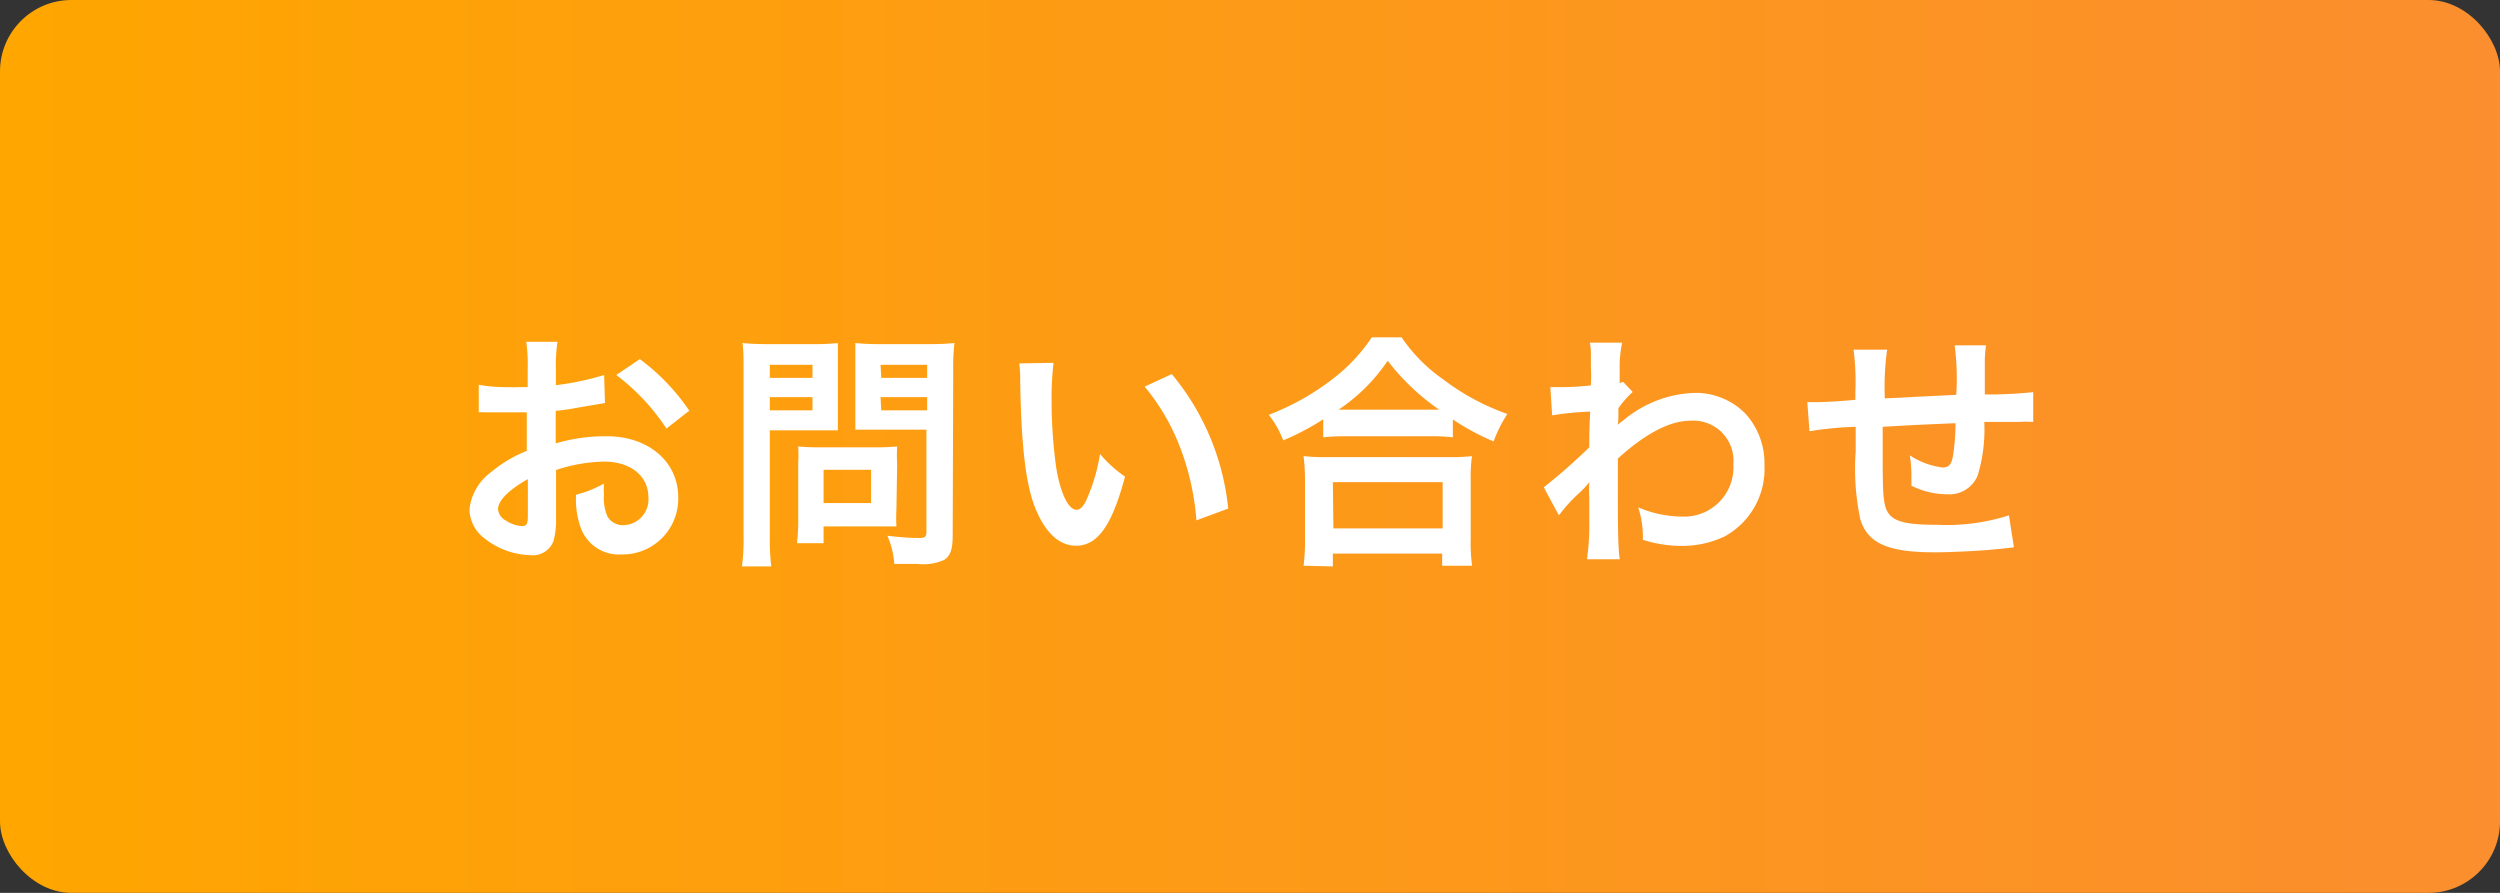
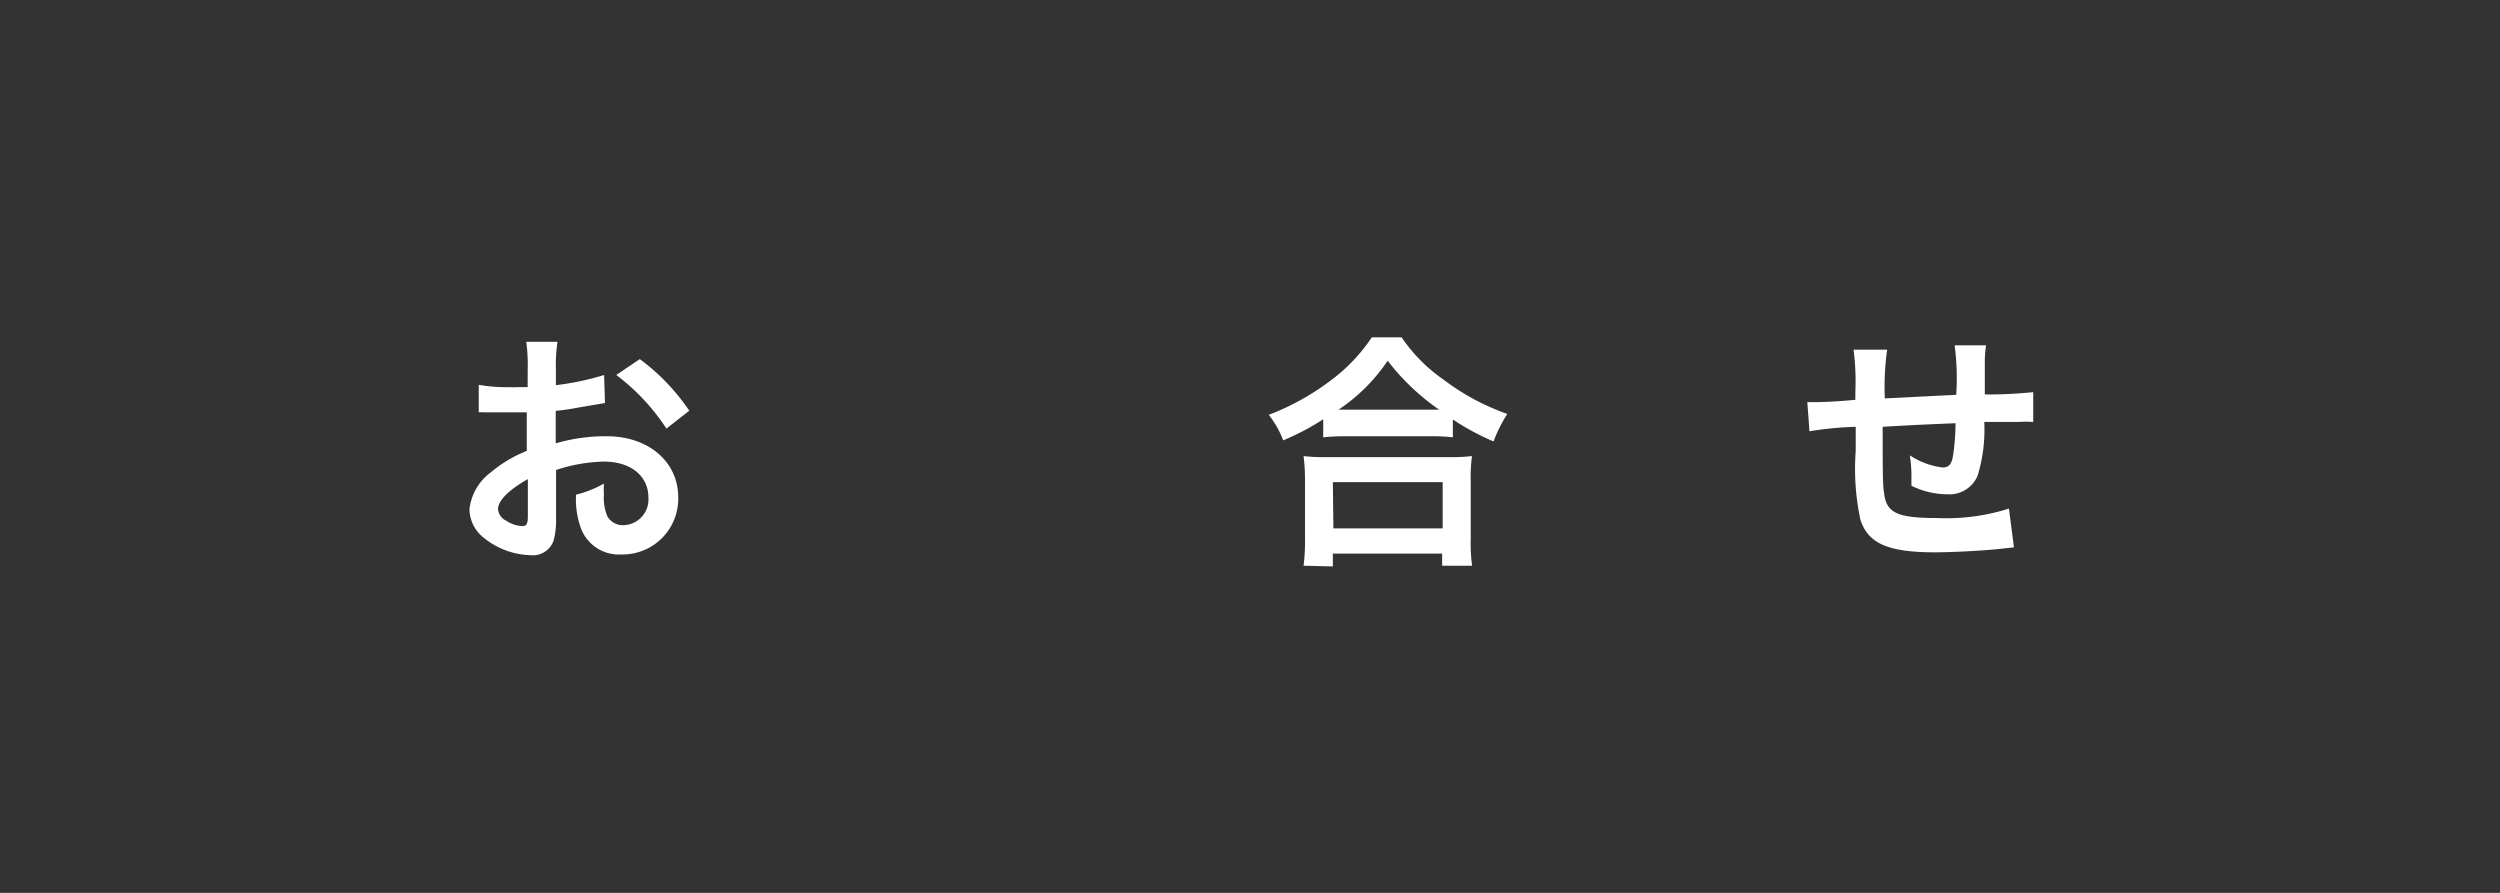
<svg xmlns="http://www.w3.org/2000/svg" viewBox="0 0 140 50">
  <rect x="0" y="0" width="140" height="50" fill="#333333" stroke="none" />
  <defs>
    <style>.cls-1{fill:url(#名称未設定グラデーション_2);}.cls-2{fill:#fff;}</style>
    <linearGradient id="名称未設定グラデーション_2" y1="25" x2="140" y2="25" gradientUnits="userSpaceOnUse">
      <stop offset="0" stop-color="#ffa600" />
      <stop offset="1" stop-color="#fb8e2e" />
    </linearGradient>
  </defs>
  <g id="レイヤー_2" data-name="レイヤー 2">
    <g id="main">
-       <rect class="cls-1" width="140" height="50" rx="4" />
      <path class="cls-2" d="M31.14,29.09A4.36,4.36,0,0,1,31,30.28a1.23,1.23,0,0,1-1.29.81,4.33,4.33,0,0,1-2.65-1,2.06,2.06,0,0,1-.77-1.58,3,3,0,0,1,1.21-2.07,7.26,7.26,0,0,1,2-1.19V23.09l-.58,0H27.46l-.36,0a1.87,1.87,0,0,0-.29,0V21.55a8.8,8.8,0,0,0,1.69.13,4.44,4.44,0,0,0,.49,0h.56v-.93a9.68,9.68,0,0,0-.08-1.61h1.75a8.5,8.5,0,0,0-.09,1.53v.9A15.39,15.39,0,0,0,33.83,21l.05,1.57-1.48.25c-.46.09-.74.13-1.28.19v1.82a9.79,9.79,0,0,1,2.86-.4c2.34,0,4,1.43,4,3.42a3.12,3.12,0,0,1-3.18,3.2,2.27,2.27,0,0,1-2.3-1.56,4.69,4.69,0,0,1-.24-1.79,6.05,6.05,0,0,0,1.56-.62,4.58,4.58,0,0,0,0,.62,2.66,2.66,0,0,0,.2,1.23,1,1,0,0,0,.88.48,1.44,1.44,0,0,0,1.41-1.56c0-1.2-1-2-2.48-2a9,9,0,0,0-2.69.47Zm-1.58-2.26c-1,.56-1.67,1.18-1.67,1.68a.78.78,0,0,0,.46.65,1.72,1.72,0,0,0,.9.3c.24,0,.31-.12.31-.58ZM37.32,24a11.84,11.84,0,0,0-2.81-3l1.32-.89A11.86,11.86,0,0,1,38.6,23Z" />
-       <path class="cls-2" d="M43.11,30a13.1,13.1,0,0,0,.08,1.72H41.55A11.58,11.58,0,0,0,41.64,30V20.79c0-.74,0-1.13-.06-1.58a13.45,13.45,0,0,0,1.43.06h2.48a12.09,12.09,0,0,0,1.43-.06c0,.45,0,.77,0,1.32v2.31c0,.63,0,.95,0,1.26-.34,0-.83,0-1.29,0H43.11Zm0-8.84H45.5v-.73H43.11Zm0,1.82H45.5v-.74H43.11Zm7.09,5.55a8.2,8.2,0,0,0,0,.95c-.3,0-.59,0-1,0H46.12v.94H44.63A10.77,10.77,0,0,0,44.7,29V26a9.75,9.75,0,0,0,0-1,10.35,10.35,0,0,0,1,.05h3.46A10.75,10.75,0,0,0,50.24,25a8.81,8.81,0,0,0,0,1Zm-4.08-.36h2.66V26.31H46.12ZM53.35,30c0,.77-.13,1.14-.49,1.36a2.85,2.85,0,0,1-1.47.22c-.23,0-.38,0-1.31,0A4.58,4.58,0,0,0,49.69,30a16.48,16.48,0,0,0,1.72.13c.4,0,.47-.06.47-.36V24.06H49.17c-.46,0-1,0-1.27,0,0-.38,0-.66,0-1.26V20.53c0-.54,0-.91,0-1.32a12.94,12.94,0,0,0,1.43.06H52a13.87,13.87,0,0,0,1.45-.06,11.61,11.61,0,0,0-.07,1.57Zm-4-8.84h2.57v-.73H49.31Zm0,1.82h2.57v-.74H49.31Z" />
-       <path class="cls-2" d="M59,20.32a16.22,16.22,0,0,0-.11,2.13,26.89,26.89,0,0,0,.26,3.75c.24,1.46.69,2.35,1.14,2.35.21,0,.4-.21.57-.6a10.1,10.1,0,0,0,.74-2.53A6.94,6.94,0,0,0,63,26.69c-.72,2.73-1.54,3.87-2.73,3.87-.94,0-1.69-.69-2.25-2s-.83-3.44-.89-7.32a6.37,6.37,0,0,0-.05-.89Zm6.62.63a13.93,13.93,0,0,1,3.16,7.53L67,29.14a14.45,14.45,0,0,0-.9-4.05,12,12,0,0,0-2-3.44Z" />
      <path class="cls-2" d="M74.1,23.48a14.1,14.1,0,0,1-2.24,1.18,5.4,5.4,0,0,0-.81-1.43,14,14,0,0,0,3.57-2,9.6,9.6,0,0,0,2.2-2.34h1.67a9.05,9.05,0,0,0,2.35,2.37,13,13,0,0,0,3.57,1.92,7.91,7.91,0,0,0-.77,1.54,13.73,13.73,0,0,1-2.28-1.23v1a10.47,10.47,0,0,0-1.26-.06H75.31a11.12,11.12,0,0,0-1.21.06ZM73,31.68a10.69,10.69,0,0,0,.08-1.49V26.93A11,11,0,0,0,73,25.54a9.14,9.14,0,0,0,1.21.06h7a9.42,9.42,0,0,0,1.22-.06,9.06,9.06,0,0,0-.07,1.39v3.28a8.87,8.87,0,0,0,.08,1.47H80.76V31H74.64v.72Zm1.67-2.09h6.12V27H74.64Zm5.44-6.65h.48a12.76,12.76,0,0,1-2.88-2.74,10,10,0,0,1-2.75,2.74h5.15Z" />
-       <path class="cls-2" d="M86.45,27.29A32.54,32.54,0,0,0,89,25.05c0-.85,0-.87.05-2a17,17,0,0,0-2.13.21l-.1-1.58.47,0c.25,0,1,0,1.8-.1a9.82,9.82,0,0,0,0-1.05c0-.27,0-.46,0-.59v-.14a2.84,2.84,0,0,0-.06-.61h1.81a6.57,6.57,0,0,0-.14,1.34c0,.27,0,.27,0,.66v.26a.69.69,0,0,0,.19-.07l.54.57a5.55,5.55,0,0,0-.8.91c0,.6,0,.91-.06.95h0a2.27,2.27,0,0,1,.34-.27A6.5,6.5,0,0,1,95,22a3.92,3.92,0,0,1,2.73,1.15,4.12,4.12,0,0,1,1.08,2.89,4.31,4.31,0,0,1-2.23,4,5.57,5.57,0,0,1-2.49.53A7.25,7.25,0,0,1,92,30.23a5.31,5.31,0,0,0-.26-1.82,6.31,6.31,0,0,0,2.49.52A2.76,2.76,0,0,0,97.07,26a2.25,2.25,0,0,0-2.4-2.44c-1.16,0-2.53.72-4.07,2.12l0,1.46c0,2,0,3.57.11,4.18H88.87A13.55,13.55,0,0,0,89,29.11V27.87A6.63,6.63,0,0,1,89,27h0a5,5,0,0,1-.62.66,8.68,8.68,0,0,0-1.08,1.2Z" />
-       <path class="cls-2" d="M112.78,30.65l-.63.07c-1,.12-2.88.21-3.8.21-2.62,0-3.75-.5-4.17-1.84a13.6,13.6,0,0,1-.26-3.83c0-.21,0-.26,0-1.36a19.7,19.7,0,0,0-2.59.25l-.12-1.63h.41c.13,0,.9,0,2.28-.13,0-.22,0-.35,0-.43a14.1,14.1,0,0,0-.1-2.38h1.88a15.05,15.05,0,0,0-.13,2.73l4-.2a14.19,14.19,0,0,0-.09-2.77h1.76a6,6,0,0,0-.07,1v1.75a24.49,24.49,0,0,0,2.71-.13l0,1.67a5.16,5.16,0,0,0-.8,0h-1.94a8.88,8.88,0,0,1-.37,3,1.71,1.71,0,0,1-1.71,1.05,4.53,4.53,0,0,1-2-.48c0-.28,0-.36,0-.56a7.27,7.27,0,0,0-.09-1.14,4.33,4.33,0,0,0,1.83.68c.36,0,.52-.18.6-.73a12.7,12.7,0,0,0,.13-1.75c-2.13.09-2.13.09-4.08.2v.38c0,.07,0,.07,0,.81v.29c0,.73,0,2.26.07,2.54.11,1.18.71,1.47,3,1.47a11.45,11.45,0,0,0,4-.53Z" />
+       <path class="cls-2" d="M112.78,30.65l-.63.07c-1,.12-2.88.21-3.8.21-2.62,0-3.75-.5-4.17-1.84a13.6,13.6,0,0,1-.26-3.83c0-.21,0-.26,0-1.36a19.7,19.7,0,0,0-2.59.25l-.12-1.63h.41c.13,0,.9,0,2.28-.13,0-.22,0-.35,0-.43a14.1,14.1,0,0,0-.1-2.38h1.88a15.05,15.05,0,0,0-.13,2.73l4-.2a14.19,14.19,0,0,0-.09-2.77h1.76a6,6,0,0,0-.07,1v1.75a24.49,24.49,0,0,0,2.71-.13l0,1.67a5.16,5.16,0,0,0-.8,0h-1.94a8.88,8.88,0,0,1-.37,3,1.71,1.71,0,0,1-1.71,1.05,4.53,4.53,0,0,1-2-.48c0-.28,0-.36,0-.56a7.27,7.27,0,0,0-.09-1.14,4.33,4.33,0,0,0,1.83.68c.36,0,.52-.18.6-.73a12.7,12.7,0,0,0,.13-1.75c-2.13.09-2.13.09-4.08.2c0,.07,0,.07,0,.81v.29c0,.73,0,2.26.07,2.54.11,1.18.71,1.47,3,1.47a11.45,11.45,0,0,0,4-.53Z" />
    </g>
  </g>
</svg>